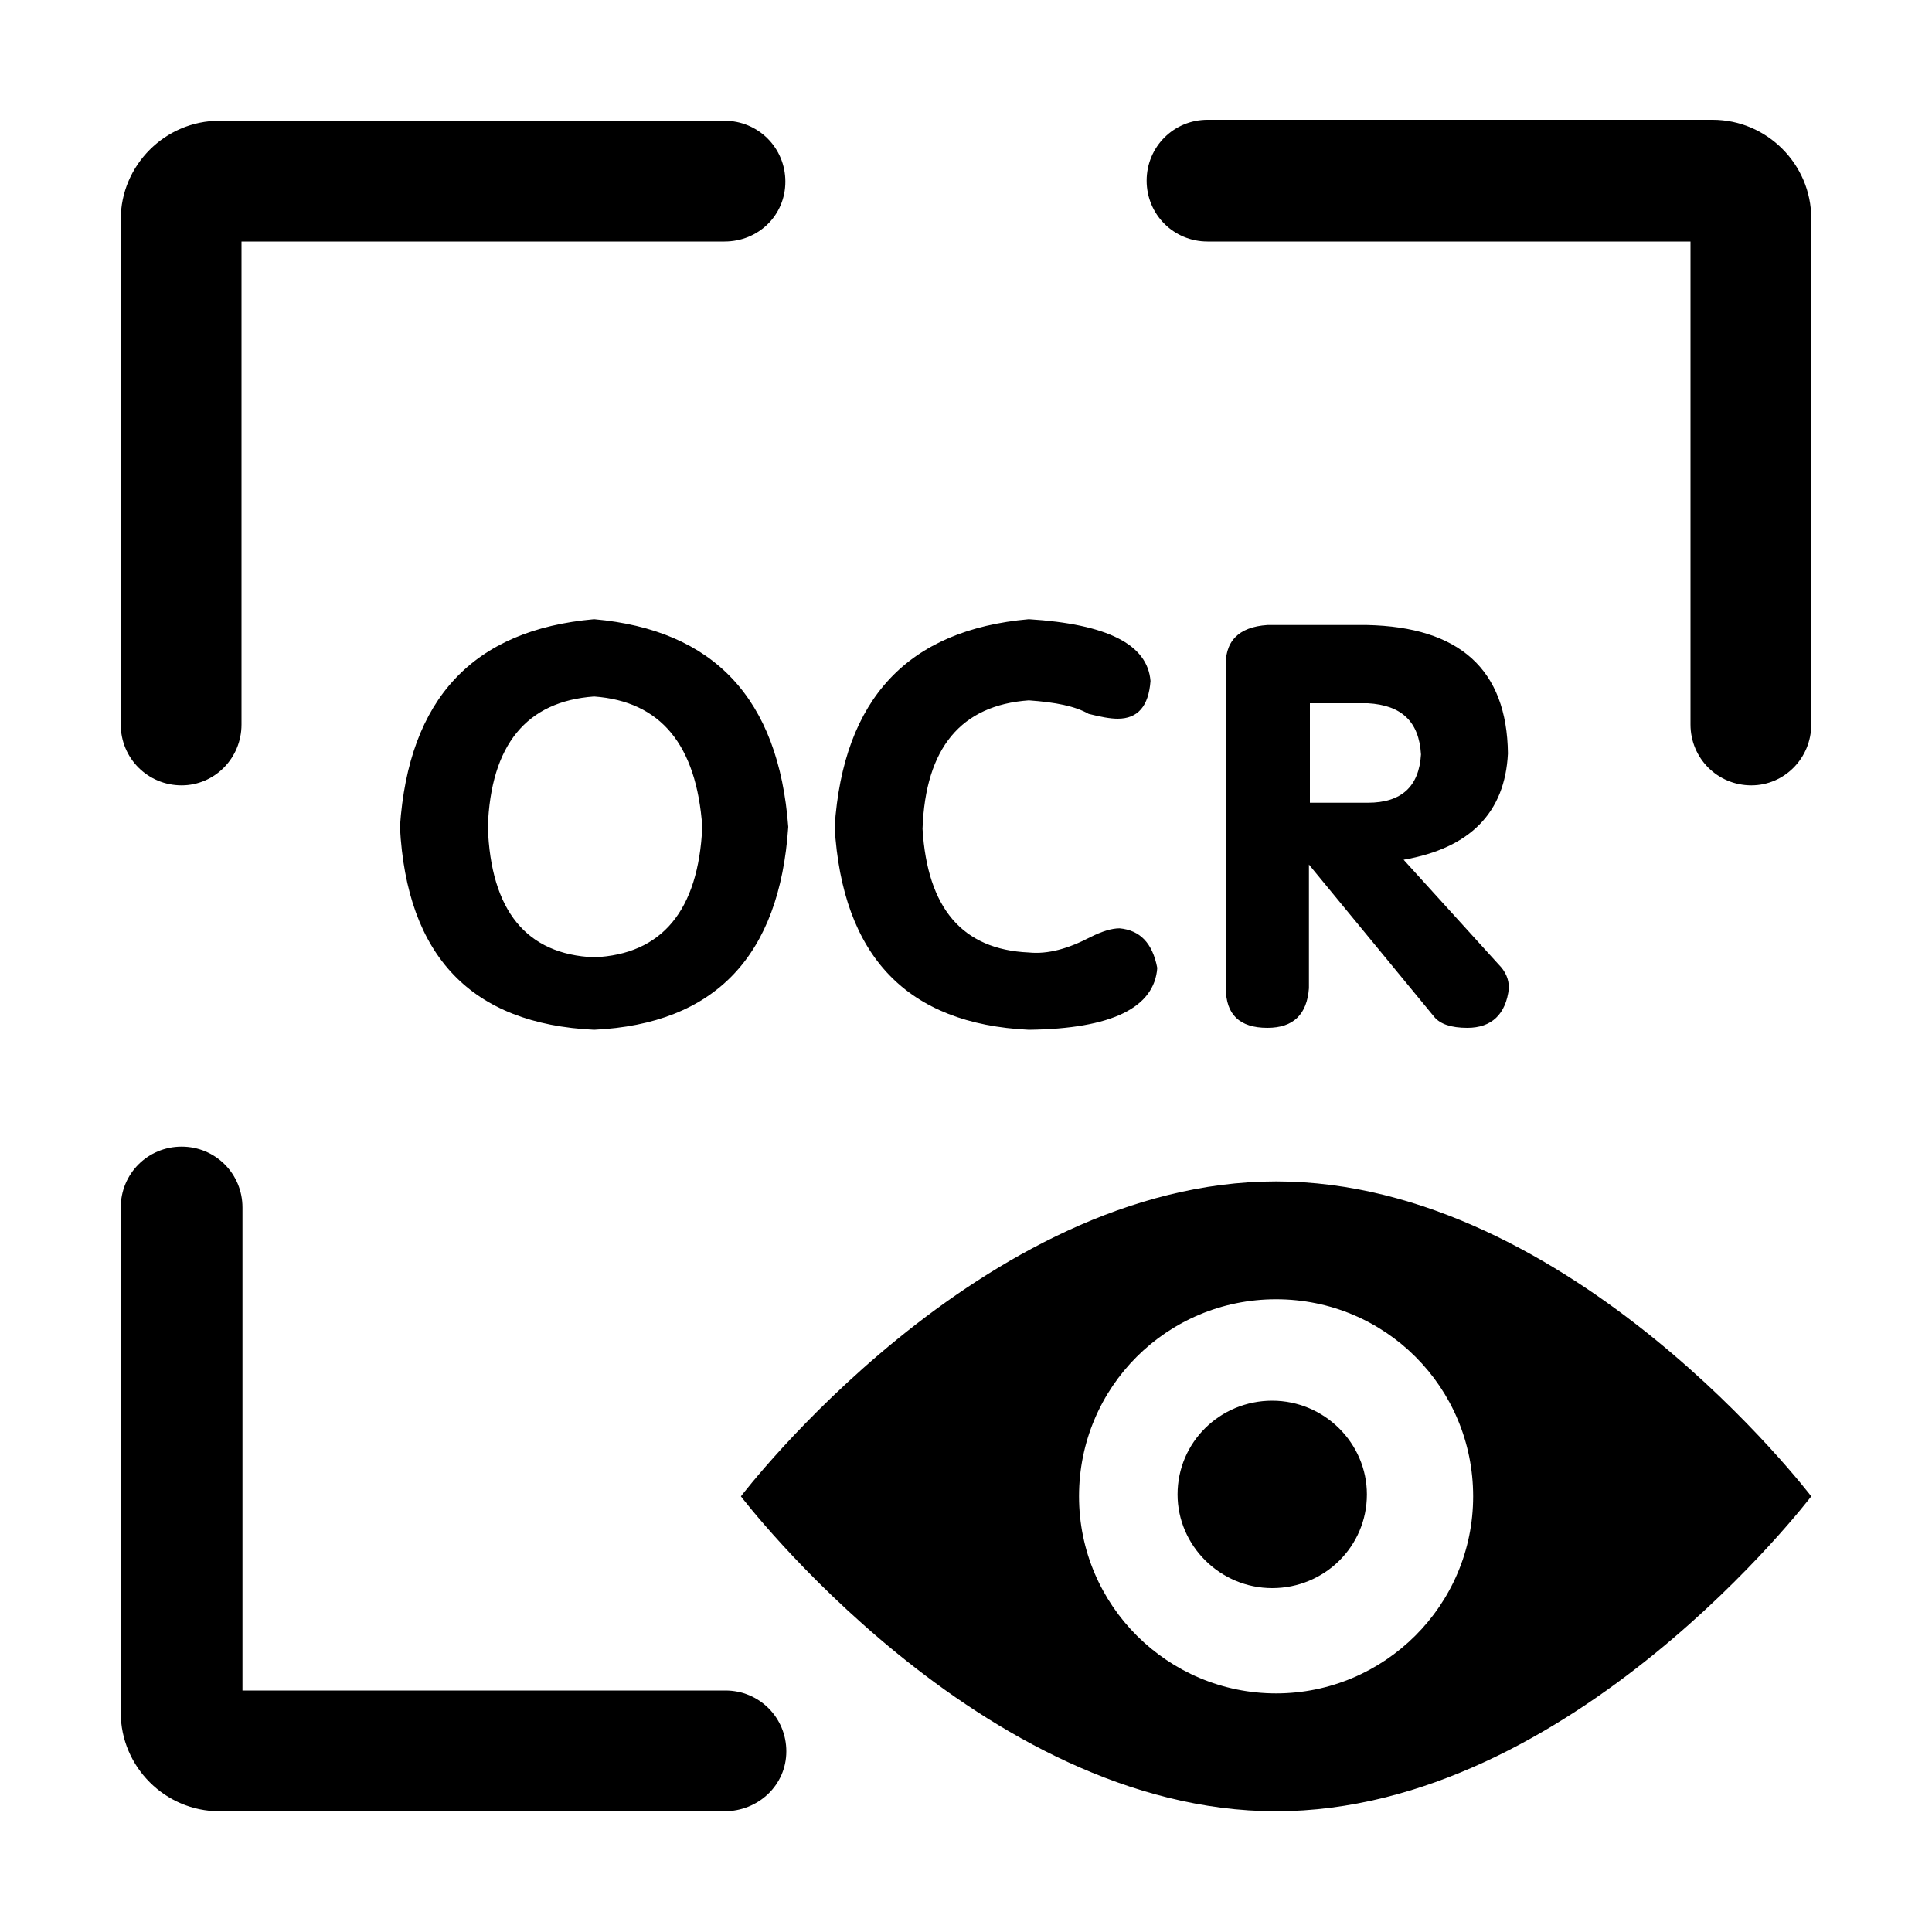
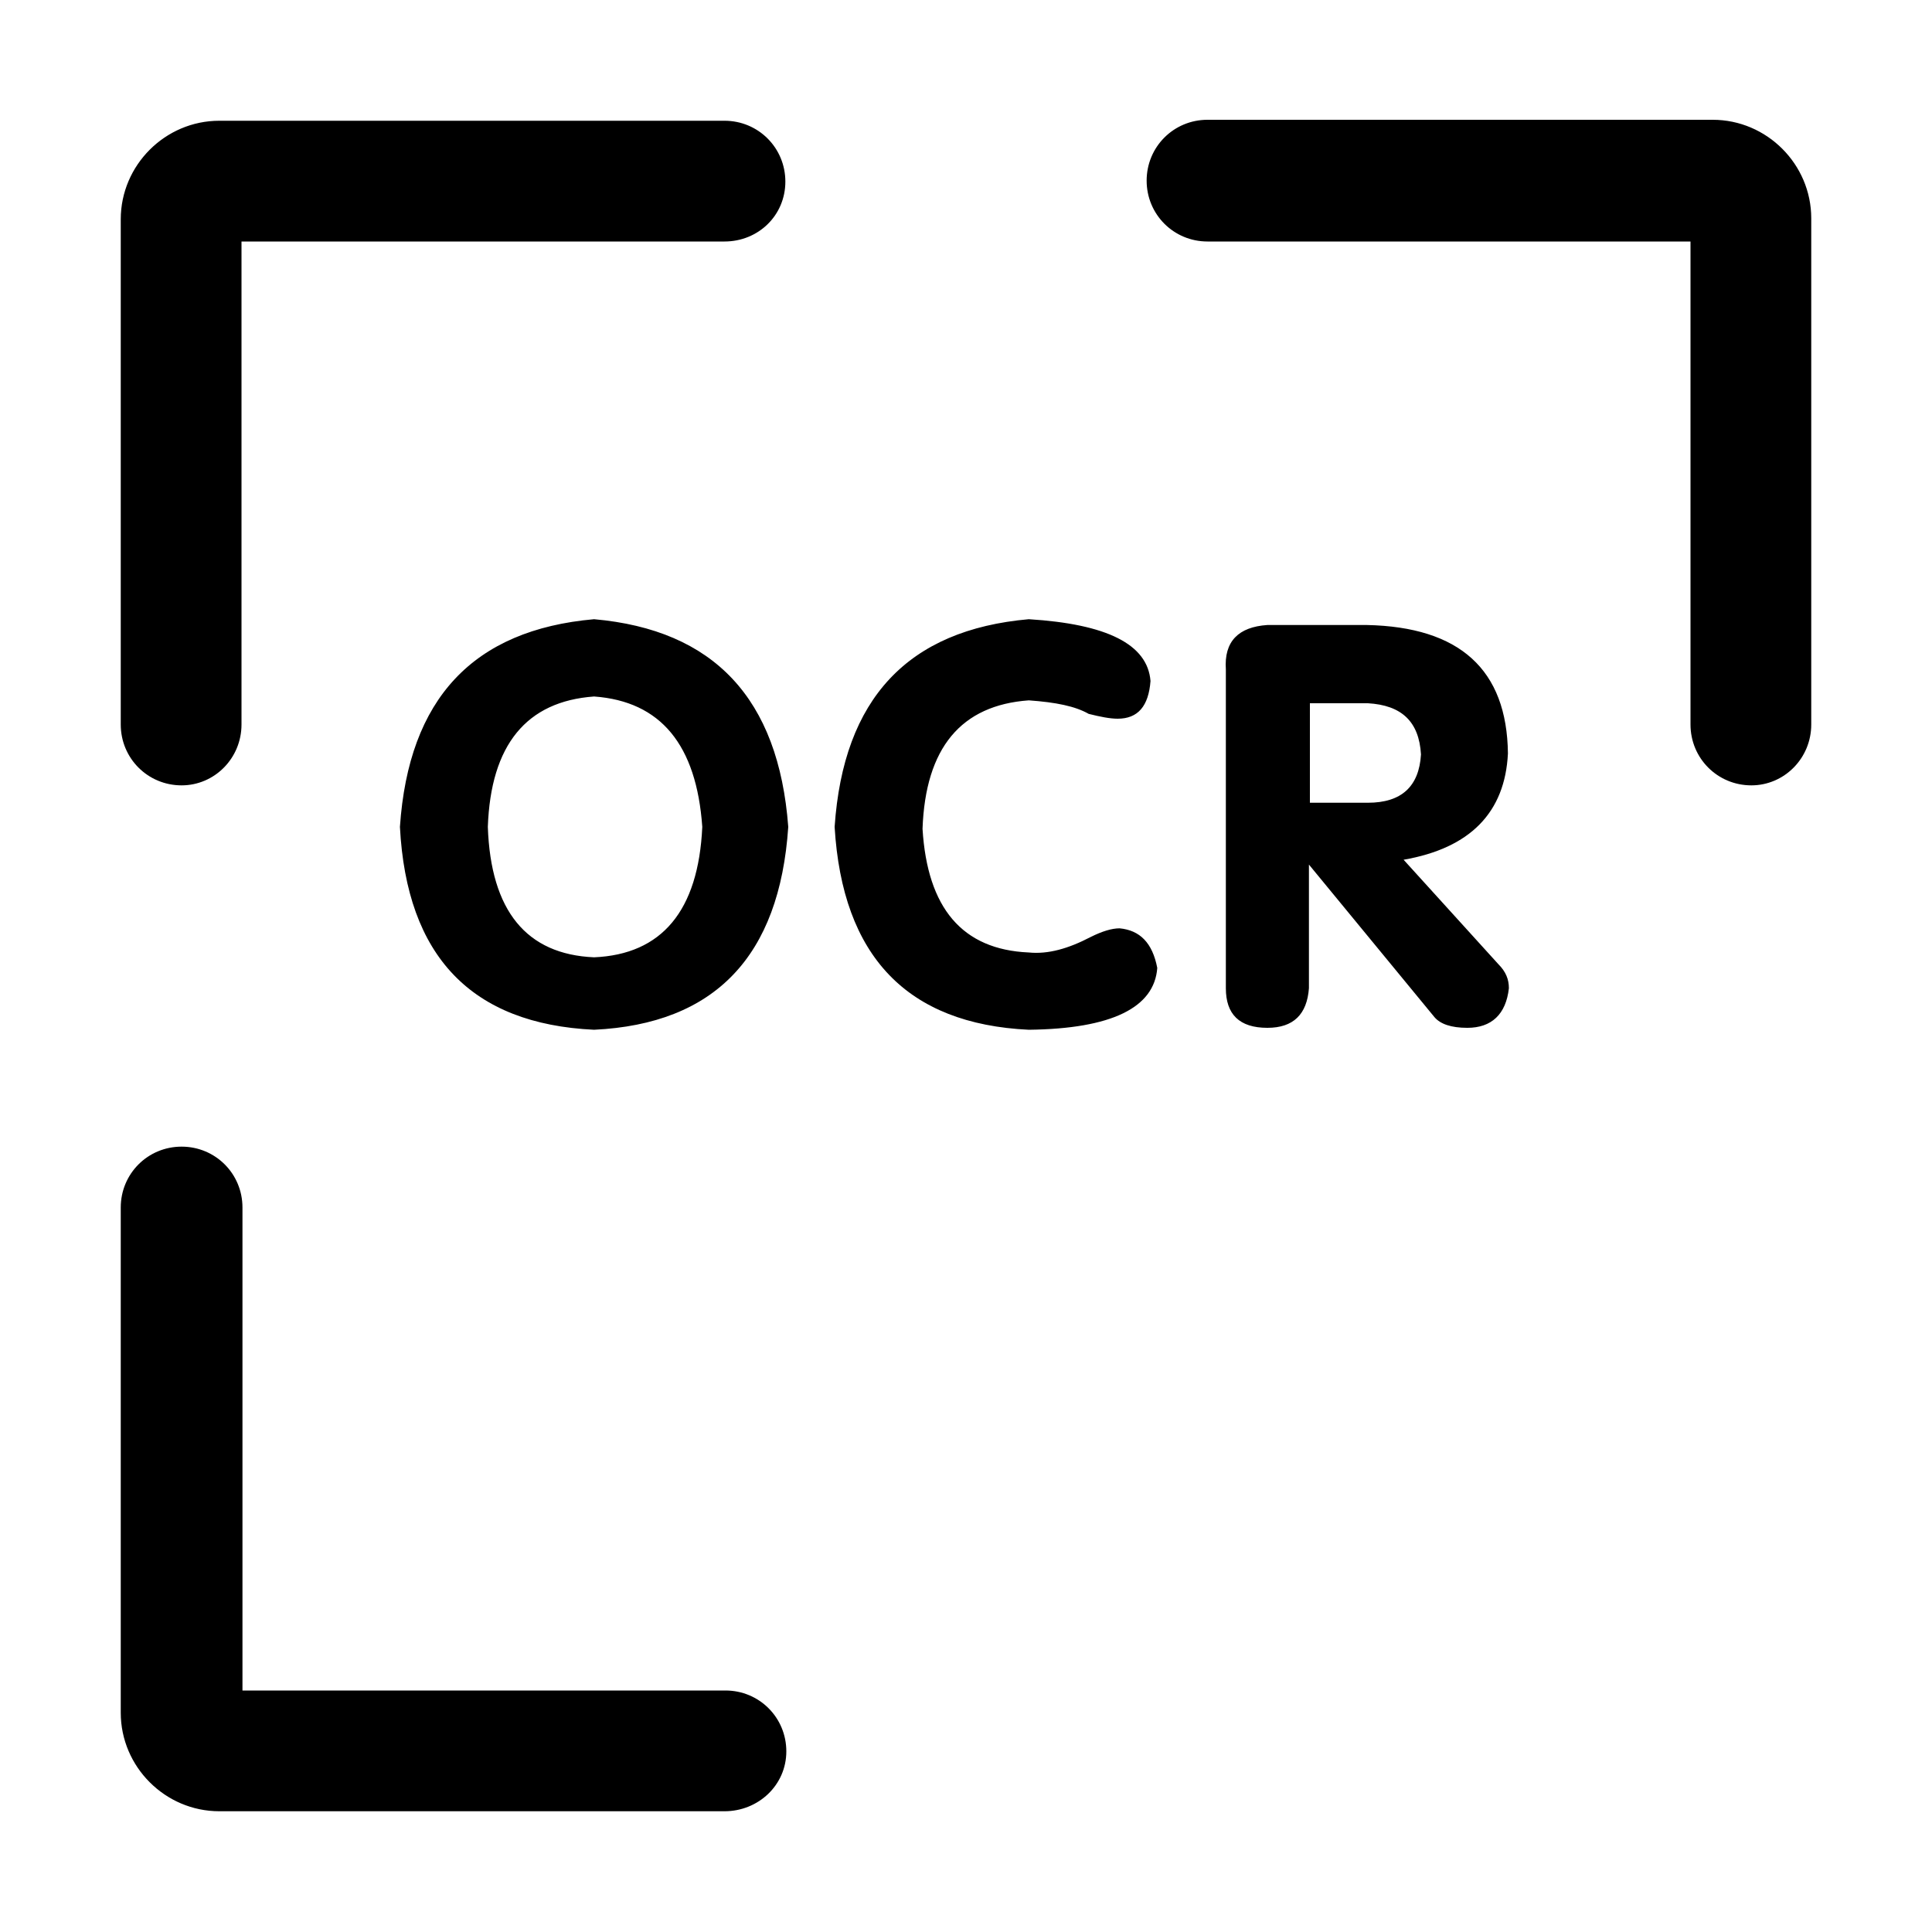
<svg xmlns="http://www.w3.org/2000/svg" version="1.1" id="图层_1" x="0px" y="0px" viewBox="0 0 200 200" style="enable-background:new 0 0 200 200;" xml:space="preserve">
  <path d="M18.8,81.3c-3.5,0-6.3-2.8-6.3-6.3V22.7c0-5.6,4.6-10.2,10.2-10.2H75c3.5,0,6.3,2.8,6.3,6.3S78.5,25,75,25H25v50  C25,78.5,22.2,81.3,18.8,81.3z M75,187.5H22.7c-5.6,0-10.2-4.6-10.2-10.2V125c0-3.5,2.8-6.3,6.3-6.3s6.3,2.8,6.3,6.3v50h50  c3.5,0,6.3,2.8,6.3,6.3S78.5,187.5,75,187.5z M181.3,81.3c-3.5,0-6.3-2.8-6.3-6.3V25h-50c-3.5,0-6.3-2.8-6.3-6.3s2.8-6.3,6.3-6.3  h52.3c5.6,0,10.2,4.6,10.2,10.2V75C187.5,78.5,184.7,81.3,181.3,81.3z M177.3,25L177.3,25L177.3,25z" />
  <path d="M61.5,106.6C48.8,106,42.1,99,41.4,85.6c0.9-13.3,7.6-20.4,20.1-21.5c12.4,1.1,19.1,8.2,20.1,21.5  C80.7,99,74,106,61.5,106.6z M61.5,99.1c7-0.3,10.8-4.8,11.2-13.5c-0.6-8.5-4.3-13-11.2-13.5c-7,0.5-10.7,5-11,13.5  C50.8,94.3,54.5,98.8,61.5,99.1z M86.4,85.6c0.9-13.3,7.6-20.4,20.1-21.5c8.1,0.5,12.3,2.6,12.6,6.4c-0.2,2.6-1.3,3.9-3.4,3.9  c-0.8,0-1.8-0.2-3-0.5c-1.4-0.8-3.4-1.2-6.2-1.4c-7,0.5-10.7,4.9-11,13.3c0.5,8.2,4.1,12.5,11,12.8c2,0.2,4.1-0.4,6.4-1.6  c1.2-0.6,2.2-0.9,3-0.9c2.1,0.2,3.4,1.5,3.9,4.1c-0.3,4.1-4.7,6.3-13.3,6.4C93.9,106,87.2,99,86.4,85.6z M126.9,102.3v-33  c-0.2-2.9,1.3-4.4,4.3-4.6h10.3c9.6,0.2,14.5,4.6,14.6,13.3c-0.3,6.1-3.9,9.8-10.8,11l9.8,10.8c0.8,0.8,1.1,1.6,1.1,2.5  c-0.3,2.7-1.8,4.1-4.3,4.1c-1.7,0-2.8-0.4-3.4-1.1l-13-15.8v12.8c-0.2,2.7-1.6,4.1-4.3,4.1C128.3,106.4,126.9,105,126.9,102.3  L126.9,102.3z M135.6,72.8v10.3h6c3.5,0,5.3-1.7,5.5-5c-0.2-3.4-2-5.1-5.5-5.3H135.6z" />
-   <path d="M132.1,122.3c-30.6,0-55.4,32.6-55.4,32.6s24.8,32.6,55.4,32.6s55.4-32.6,55.4-32.6S162.7,122.3,132.1,122.3z M132.1,175.3  c-11.2,0-20.4-9.1-20.4-20.4c0-11.3,9.1-20.4,20.4-20.4s20.4,9.1,20.4,20.4C152.5,166.2,143.3,175.3,132.1,175.3z M121.9,154.7  c0,5.3,4.4,9.7,9.8,9.7c5.4,0,9.8-4.3,9.8-9.7c0-5.3-4.4-9.7-9.8-9.7C126.3,145,121.9,149.3,121.9,154.7L121.9,154.7z" />
</svg>